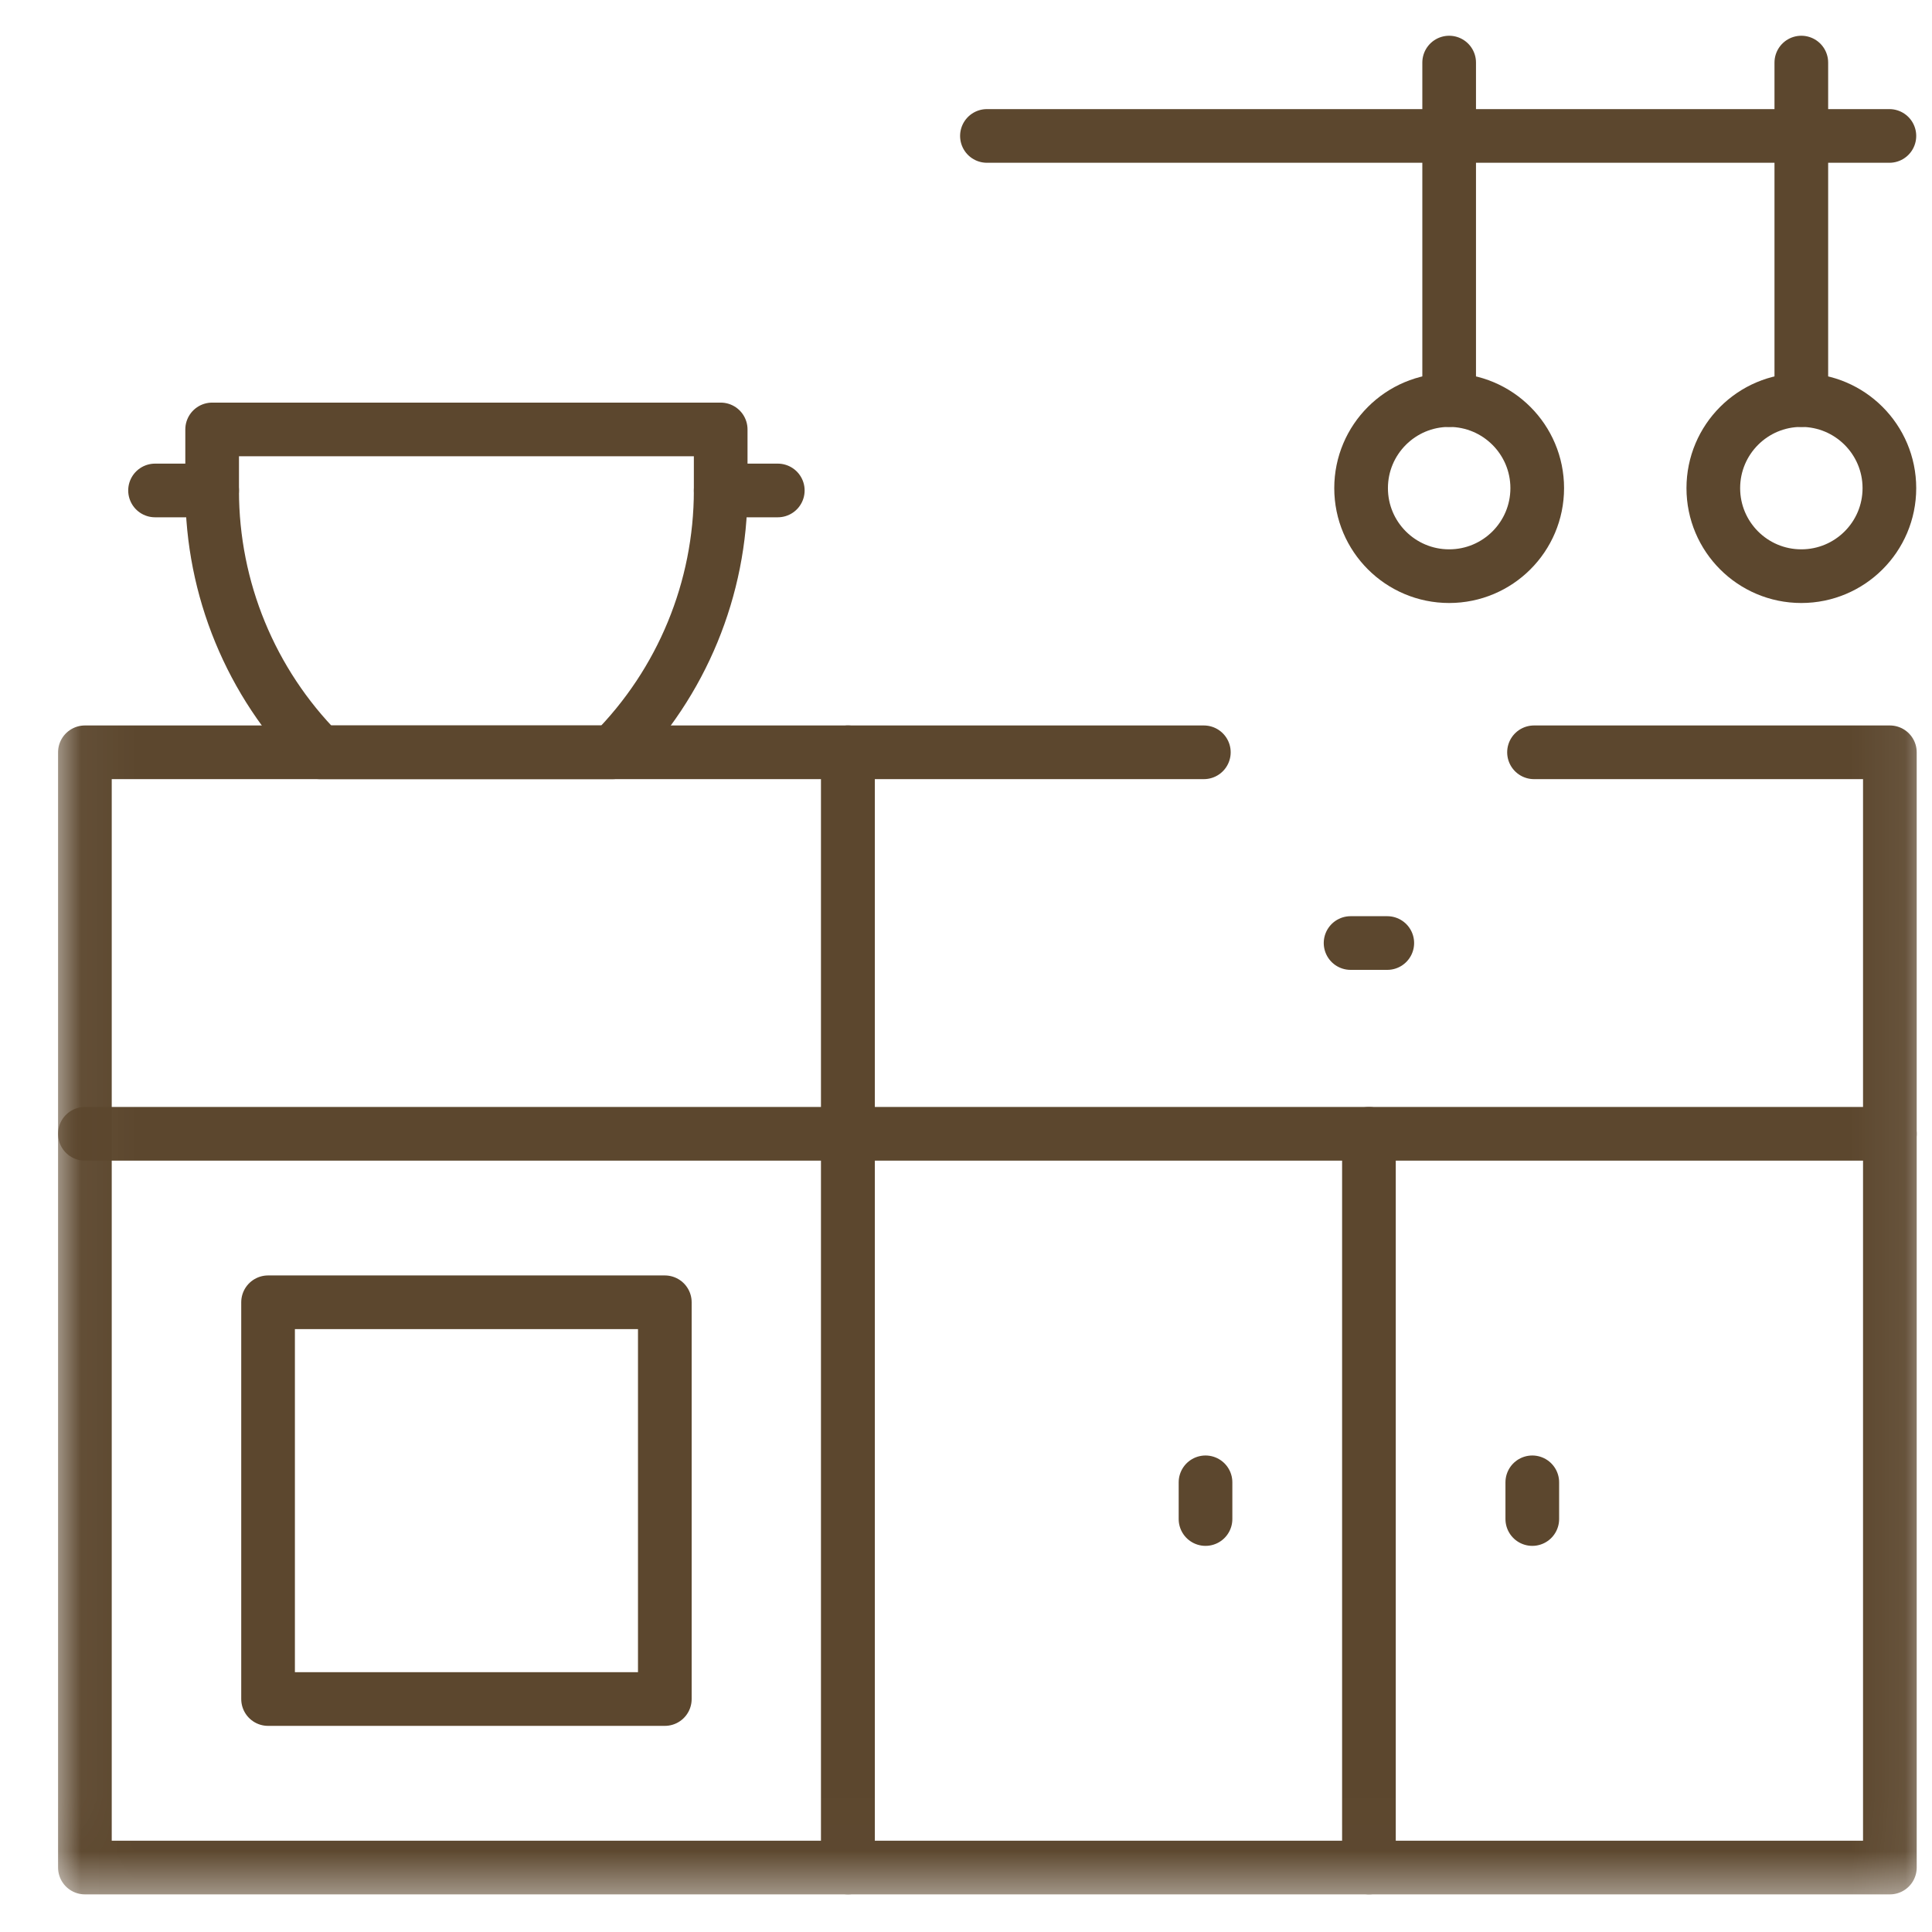
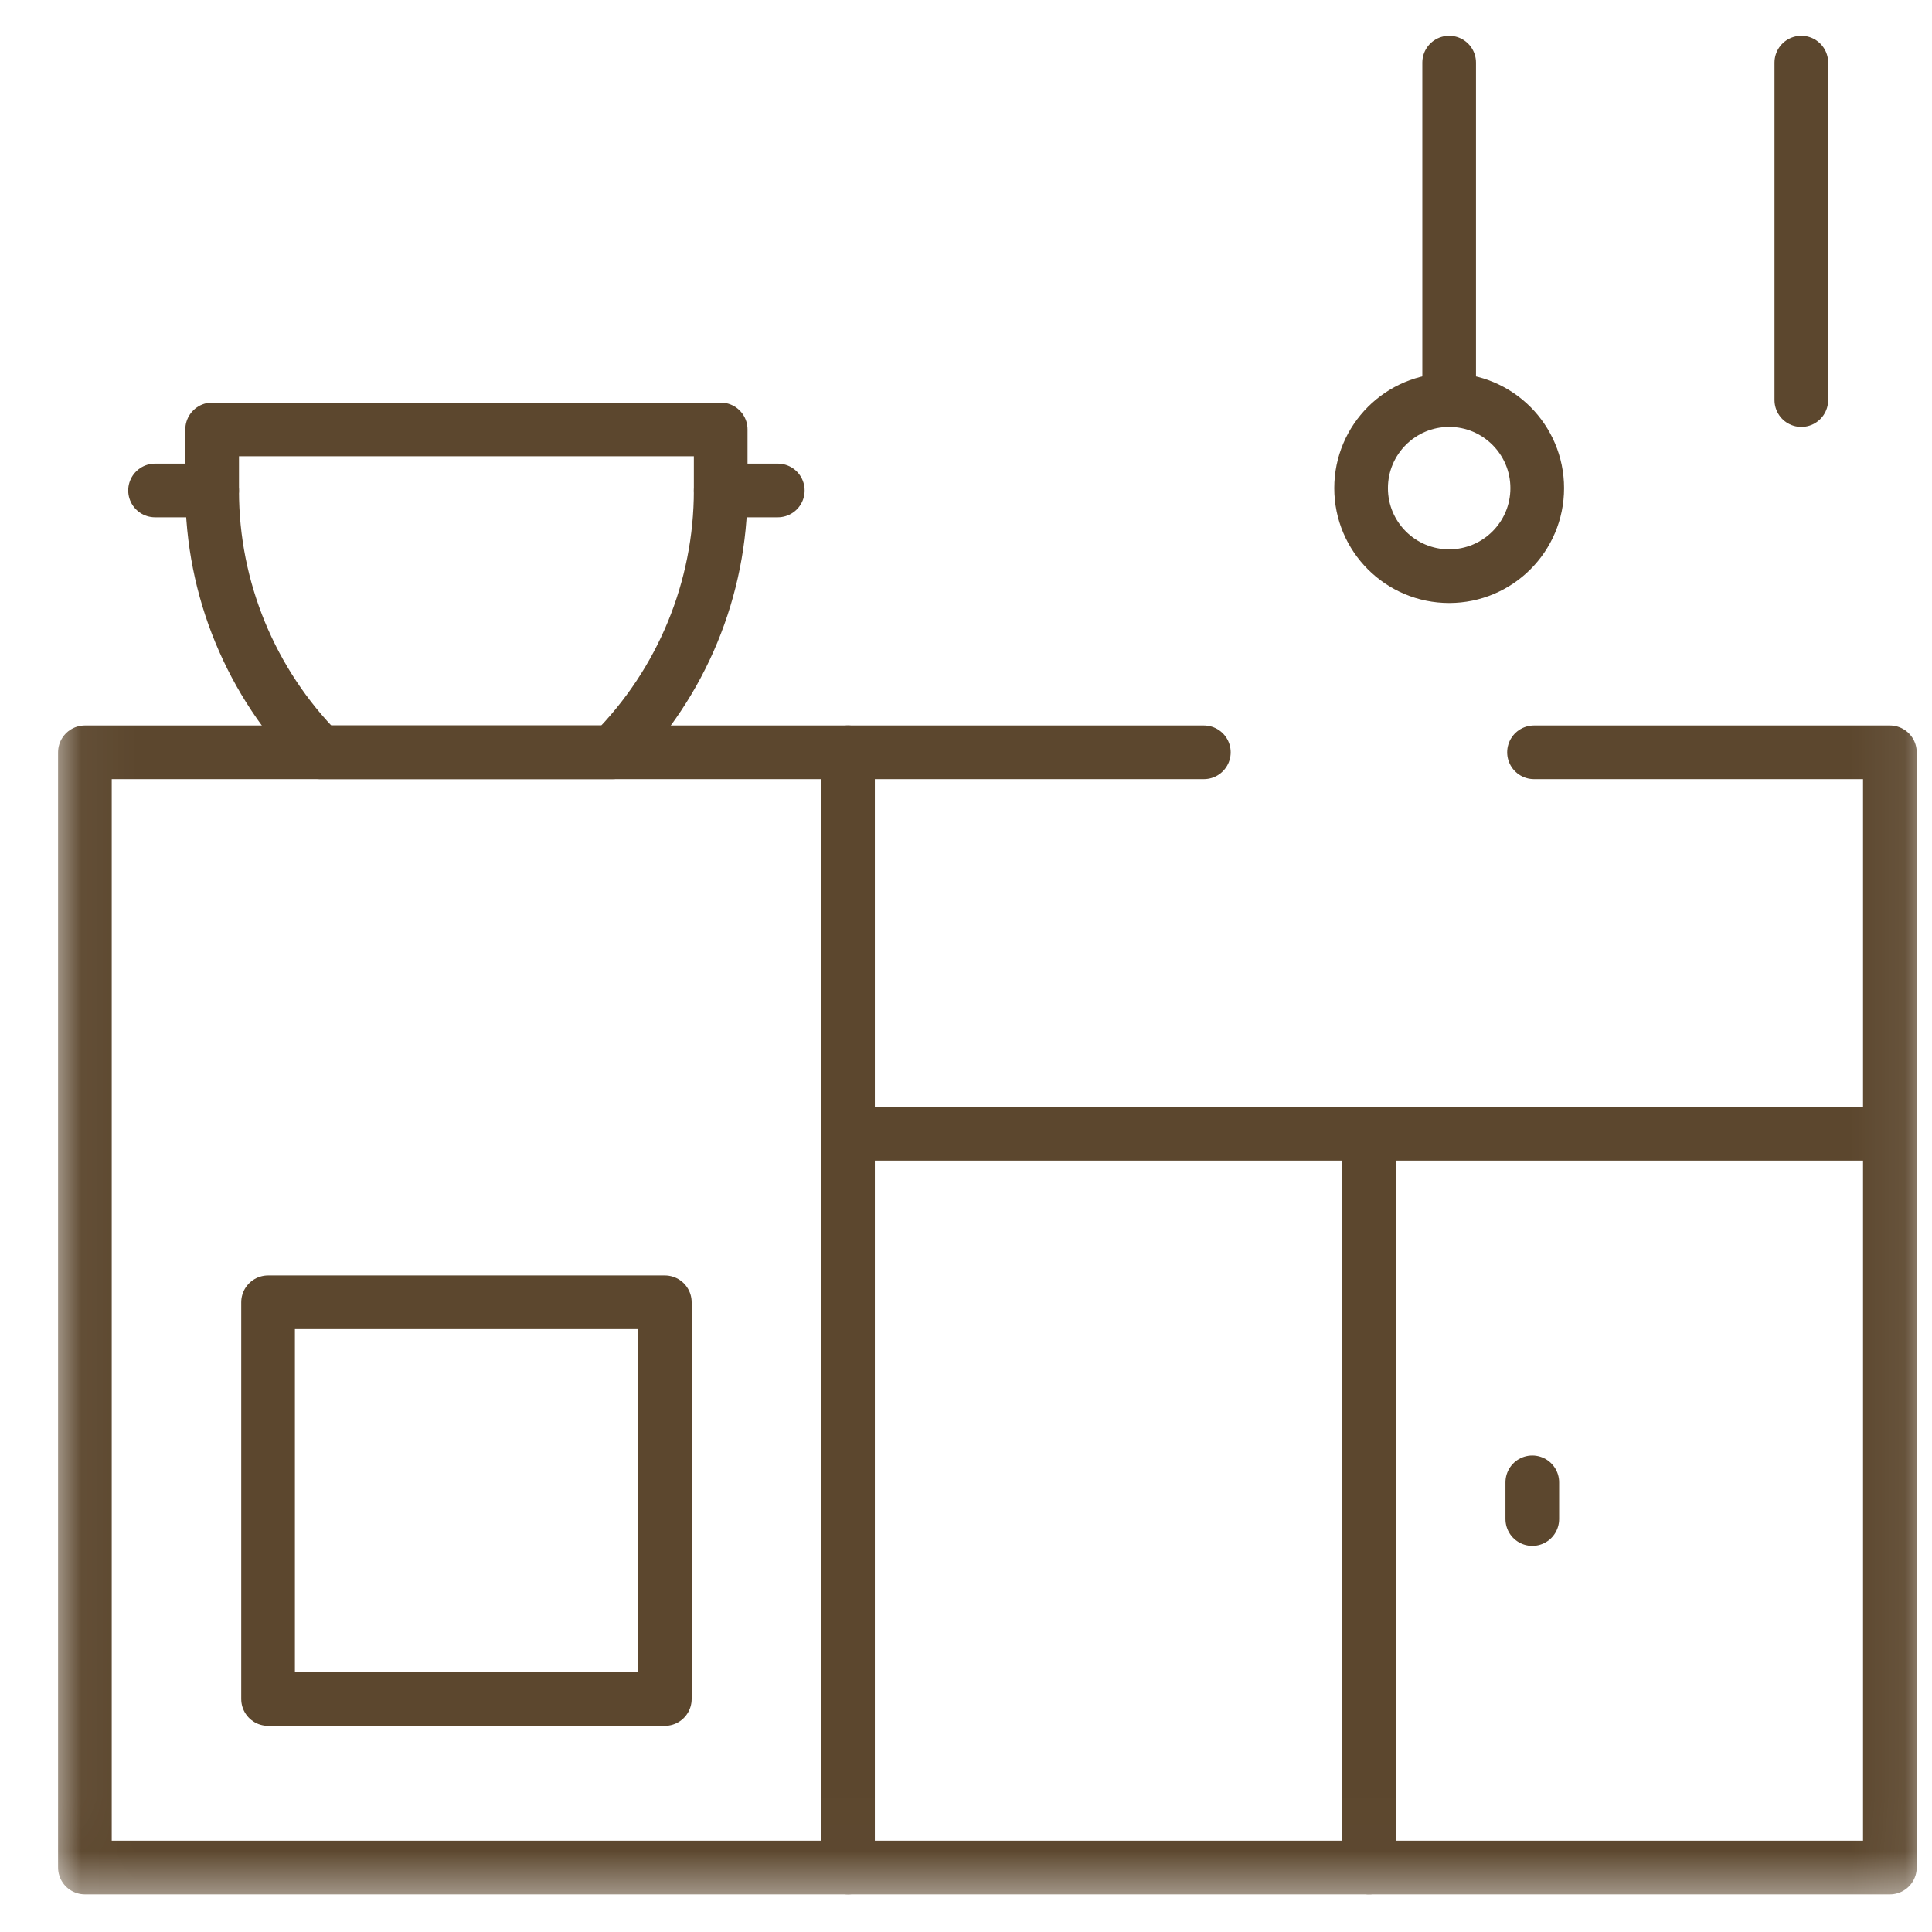
<svg xmlns="http://www.w3.org/2000/svg" width="36" height="36" viewBox="0 0 36 36" fill="none">
  <g clip-path="url(#clip0_7_5621)">
    <mask id="mask0_7_5621" style="mask-type:luminance" maskUnits="userSpaceOnUse" x="0" y="0" width="36" height="36">
      <path d="M35.39 34.982V0.982H1.39V34.982H35.39Z" fill="white" stroke="white" />
    </mask>
    <g mask="url(#mask0_7_5621)">
      <path d="M22.432 14.018H15.801V34.799H35.215V14.018H28.584" stroke="#5C472E" stroke-miterlimit="10" stroke-linecap="round" stroke-linejoin="round" />
      <path d="M5.41 14.018H15.801V34.799H1.582V14.018H5.615" stroke="#5C472E" stroke-miterlimit="10" stroke-linecap="round" stroke-linejoin="round" />
      <path d="M15.801 21.127H35.215" stroke="#5C472E" stroke-miterlimit="10" stroke-linecap="round" stroke-linejoin="round" />
      <path d="M25.508 21.127V34.799" stroke="#5C472E" stroke-miterlimit="10" stroke-linecap="round" stroke-linejoin="round" />
    </g>
-     <path d="M25.166 17.572H25.85" stroke="#5C472E" stroke-miterlimit="10" stroke-linecap="round" stroke-linejoin="round" />
    <path d="M28.552 27.621V28.305" stroke="#5C472E" stroke-miterlimit="10" stroke-linecap="round" stroke-linejoin="round" />
-     <path d="M22.463 27.621V28.305" stroke="#5C472E" stroke-miterlimit="10" stroke-linecap="round" stroke-linejoin="round" />
    <mask id="mask1_7_5621" style="mask-type:luminance" maskUnits="userSpaceOnUse" x="0" y="0" width="36" height="36">
-       <path d="M35.39 34.982V0.982H1.39V34.982H35.39Z" fill="white" stroke="white" />
-     </mask>
+       </mask>
    <g mask="url(#mask1_7_5621)">
      <path d="M15.801 21.127H1.582" stroke="#5C472E" stroke-miterlimit="10" stroke-linecap="round" stroke-linejoin="round" />
    </g>
    <path d="M12.388 31.659H4.995V24.266H12.388V31.659Z" stroke="#5C472E" stroke-miterlimit="10" stroke-linecap="round" stroke-linejoin="round" />
    <path d="M11.417 14.018H5.959L5.957 14.016C4.673 12.72 3.953 10.97 3.953 9.146V8.002H13.429V9.139C13.429 10.967 12.706 12.721 11.417 14.018Z" stroke="#5C472E" stroke-miterlimit="10" stroke-linecap="round" stroke-linejoin="round" />
    <path d="M13.429 9.139H14.493" stroke="#5C472E" stroke-miterlimit="10" stroke-linecap="round" stroke-linejoin="round" />
    <path d="M3.953 9.139H2.889" stroke="#5C472E" stroke-miterlimit="10" stroke-linecap="round" stroke-linejoin="round" />
-     <path d="M18.39 2.533H35.206" stroke="#5C472E" stroke-miterlimit="10" stroke-linecap="round" stroke-linejoin="round" />
    <path d="M28.644 9.096C28.644 10.002 27.909 10.736 27.003 10.736C26.097 10.736 25.362 10.002 25.362 9.096C25.362 8.19 26.097 7.455 27.003 7.455C27.909 7.455 28.644 8.19 28.644 9.096Z" stroke="#5C472E" stroke-miterlimit="10" stroke-linecap="round" stroke-linejoin="round" />
    <path d="M27.003 7.455V1.166" stroke="#5C472E" stroke-miterlimit="10" stroke-linecap="round" stroke-linejoin="round" />
-     <path d="M35.206 9.096C35.206 10.002 34.471 10.736 33.565 10.736C32.659 10.736 31.925 10.002 31.925 9.096C31.925 8.19 32.659 7.455 33.565 7.455C34.471 7.455 35.206 8.19 35.206 9.096Z" stroke="#5C472E" stroke-miterlimit="10" stroke-linecap="round" stroke-linejoin="round" />
    <path d="M33.565 7.455V1.166" stroke="#5C472E" stroke-miterlimit="10" stroke-linecap="round" stroke-linejoin="round" />
  </g>
  <defs>
    <clipPath id="clip0_7_5621">
      <rect width="35" height="35" fill="white" transform="translate(0.89 0.482)" />
    </clipPath>
  </defs>
</svg>